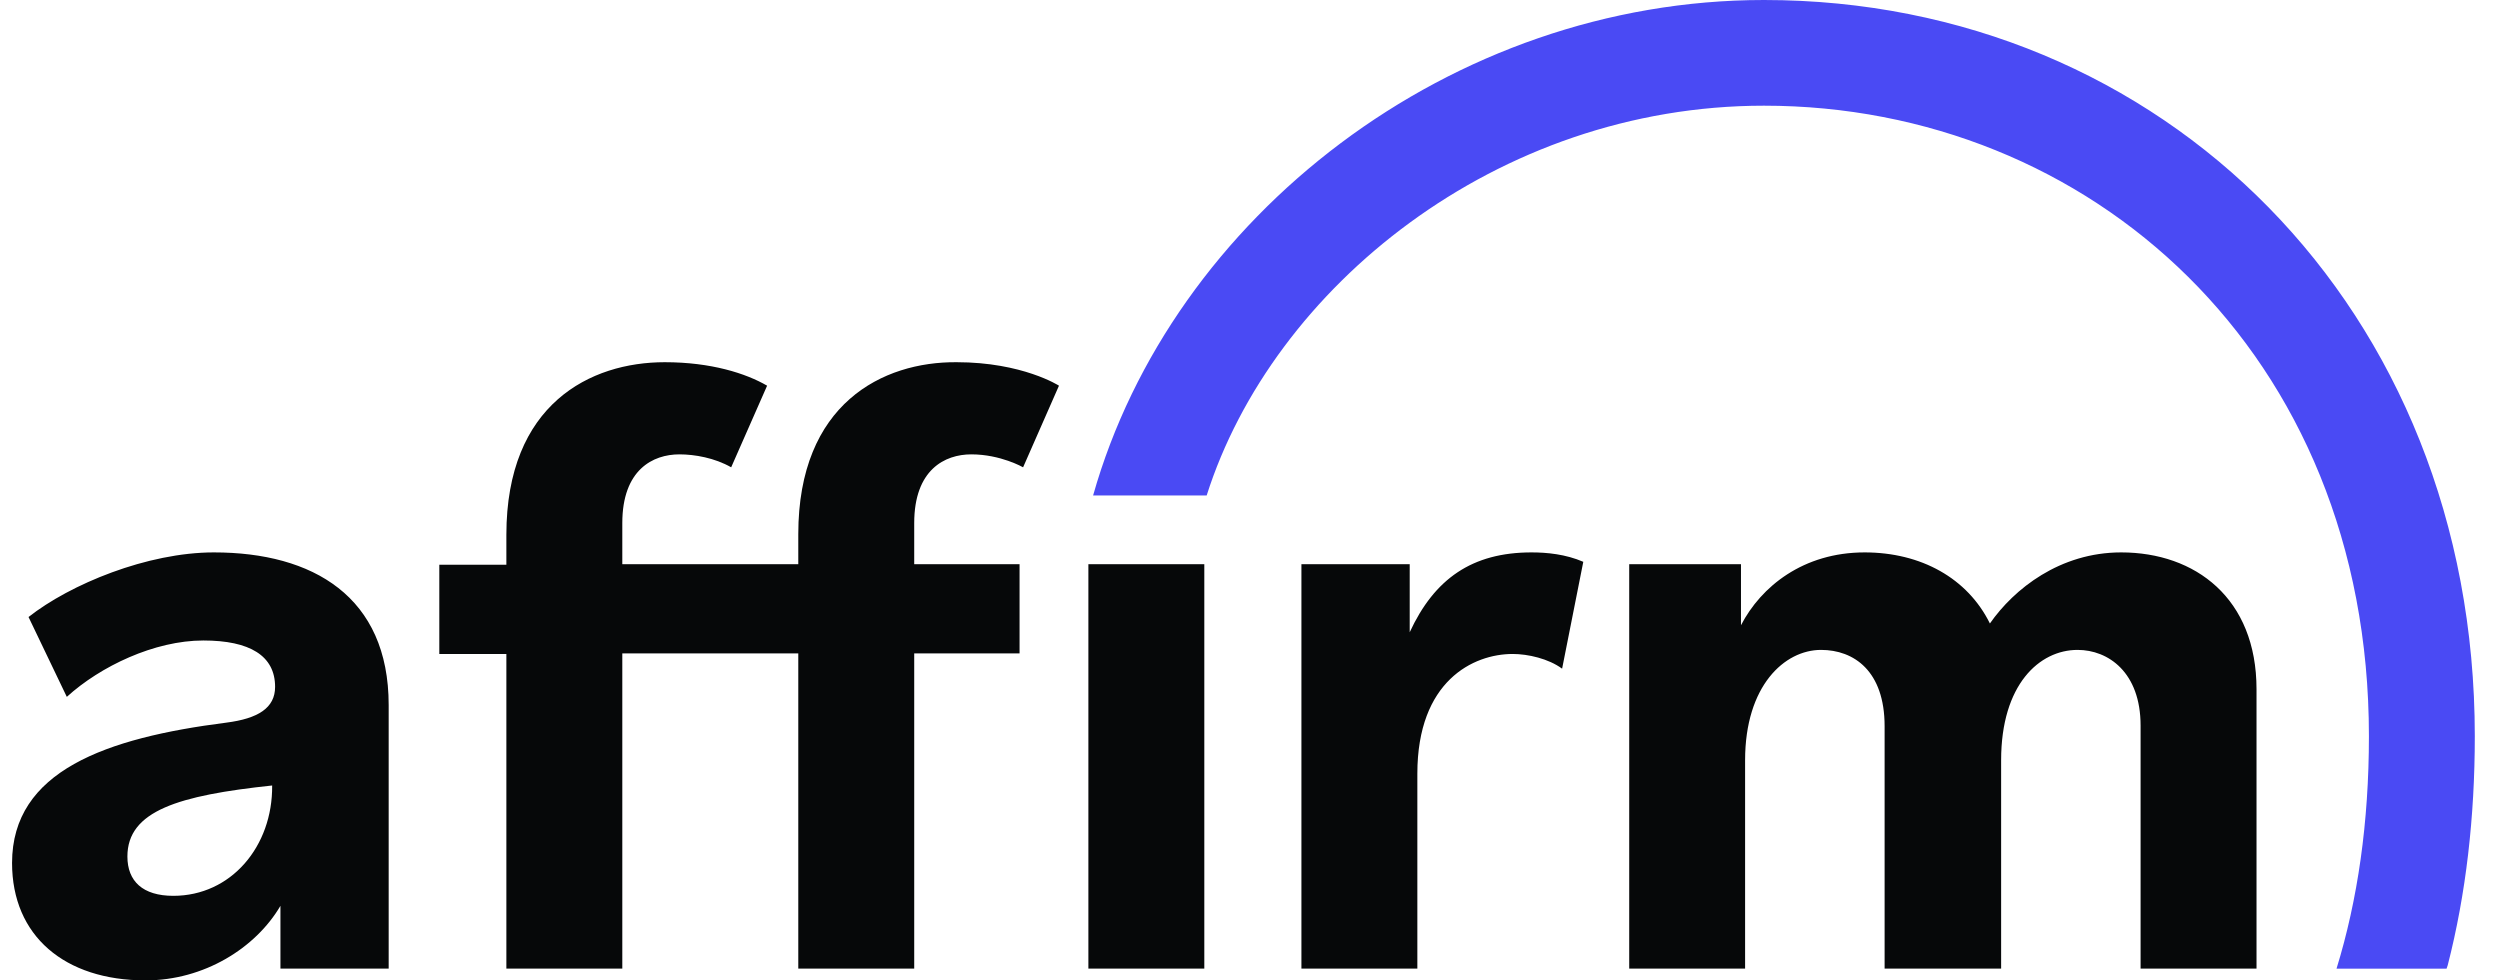
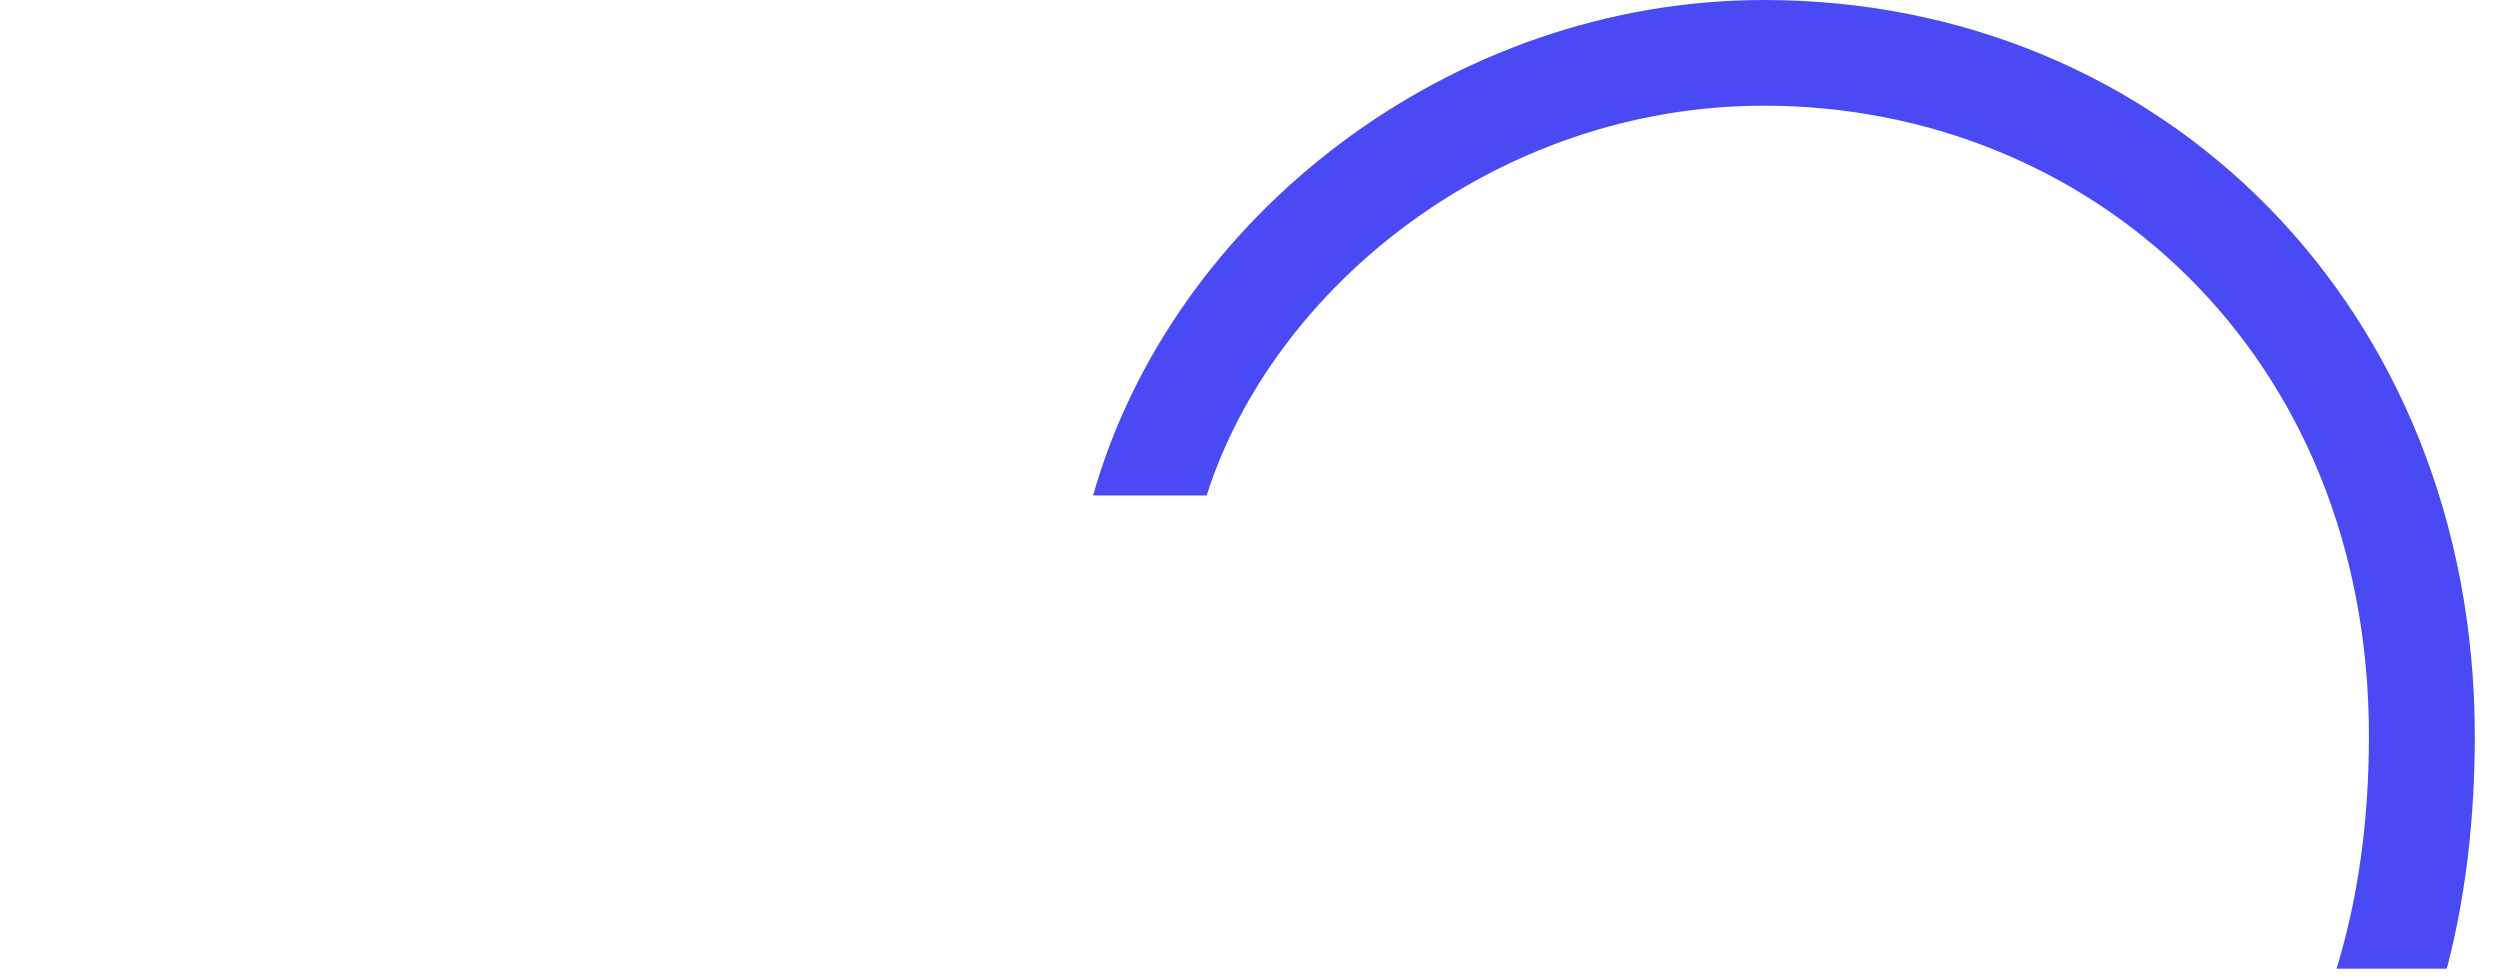
<svg xmlns="http://www.w3.org/2000/svg" width="51" height="20" viewBox="0 0 51 20" fill="none">
-   <path fill-rule="evenodd" clip-rule="evenodd" d="M4.364 11.269C3.007 11.269 1.435 11.916 0.582 12.587L1.363 14.216C2.047 13.593 3.151 13.066 4.148 13.066C5.096 13.066 5.612 13.377 5.612 14.012C5.612 14.443 5.264 14.659 4.616 14.742C2.167 15.054 0.246 15.725 0.246 17.605C0.246 19.09 1.315 20 2.971 20C4.16 20 5.216 19.341 5.721 18.479V19.76H7.929V14.383C7.929 12.168 6.381 11.269 4.364 11.269ZM3.536 18.275C2.911 18.275 2.599 17.976 2.599 17.473C2.599 16.539 3.644 16.227 5.552 16.024C5.564 17.269 4.712 18.275 3.536 18.275ZM28.758 12.898V11.509H26.549V19.76H28.914V15.784C28.914 13.892 30.054 13.341 30.859 13.341C31.171 13.341 31.591 13.437 31.867 13.641L32.299 11.461C31.939 11.305 31.555 11.269 31.243 11.269C30.03 11.269 29.262 11.808 28.758 12.898ZM43.272 11.269C42.023 11.269 41.087 12.012 40.594 12.719C40.138 11.796 39.19 11.269 38.038 11.269C36.789 11.269 35.925 11.964 35.516 12.755V11.509H33.236V19.76H35.6V15.509C35.6 13.988 36.405 13.258 37.149 13.258C37.821 13.258 38.446 13.689 38.446 14.814V19.76H40.823V15.509C40.823 13.964 41.603 13.258 42.383 13.258C43.007 13.258 43.668 13.713 43.668 14.802V19.76H46.033V14.06C46.033 12.204 44.784 11.269 43.272 11.269ZM16.285 10.898V11.509H12.695V10.671C12.695 9.581 13.32 9.269 13.86 9.269C14.172 9.269 14.58 9.341 14.916 9.533L15.649 7.868C15.216 7.617 14.508 7.389 13.56 7.389C12.047 7.389 10.33 8.239 10.33 10.91V11.521H8.962V13.341H10.33V19.76H12.695V13.329H16.285V19.76H18.65V13.329H20.799V11.509H18.65V10.671C18.65 9.581 19.274 9.269 19.814 9.269C20.414 9.269 20.871 9.533 20.871 9.533L21.603 7.868C21.603 7.868 20.859 7.389 19.514 7.389C18.013 7.377 16.285 8.228 16.285 10.898ZM22.203 11.509H24.568V19.76H22.203V11.509Z" fill="#060809" />
  <path fill-rule="evenodd" clip-rule="evenodd" d="M35.985 0C29.598 0 23.908 4.419 22.299 10.108H24.616C25.961 5.868 30.535 2.156 35.985 2.156C42.611 2.156 48.326 7.186 48.326 15.018C48.326 16.778 48.097 18.359 47.665 19.761H49.91L49.934 19.689C50.306 18.239 50.486 16.671 50.486 15.018C50.486 6.287 44.112 0 35.985 0Z" fill="#4A4AF4" />
</svg>